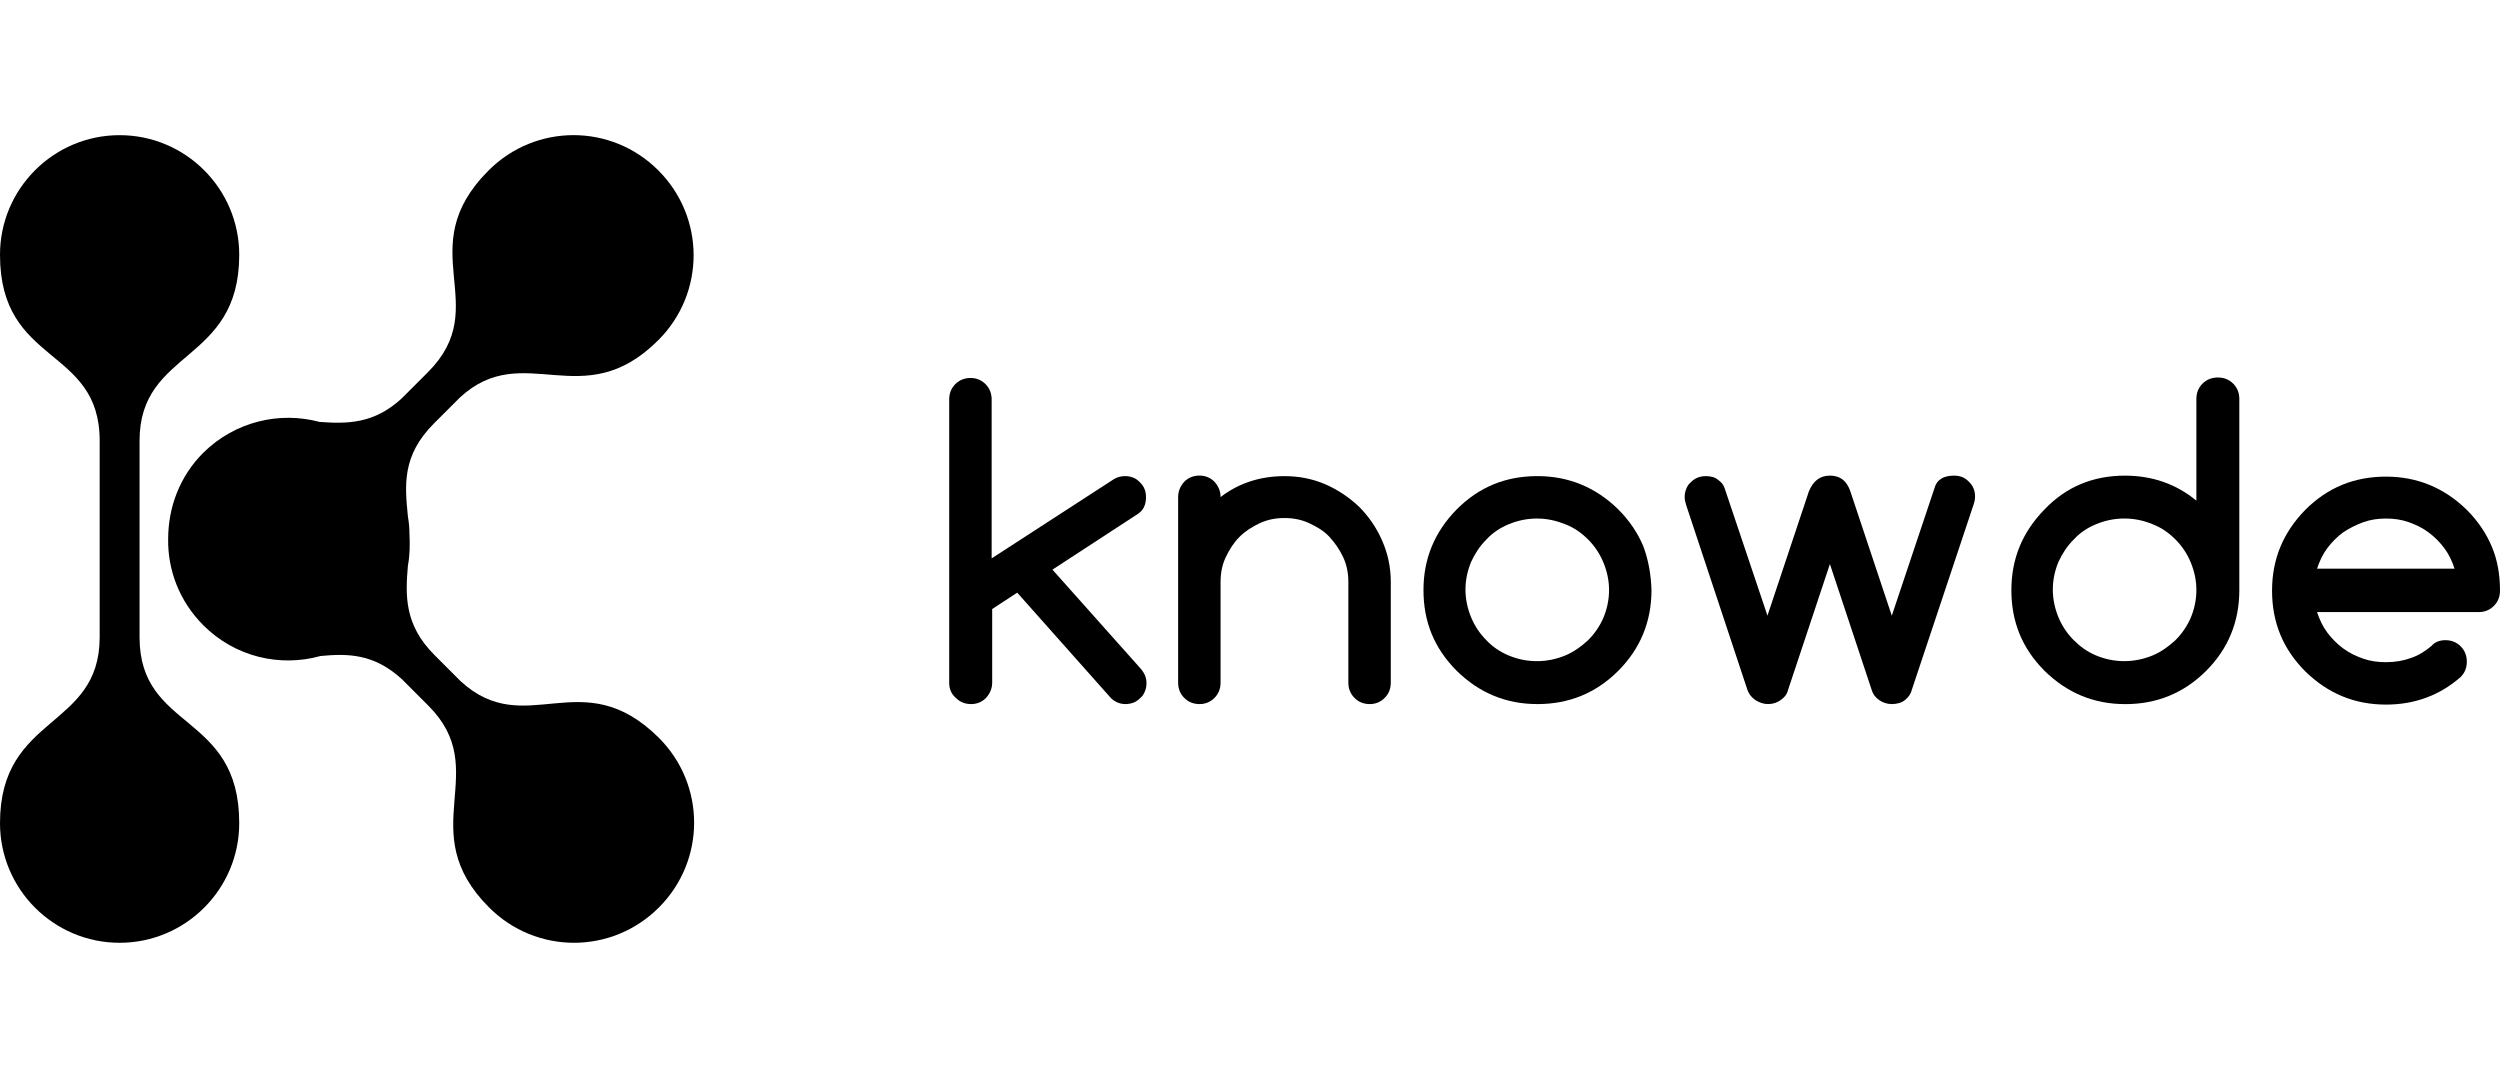
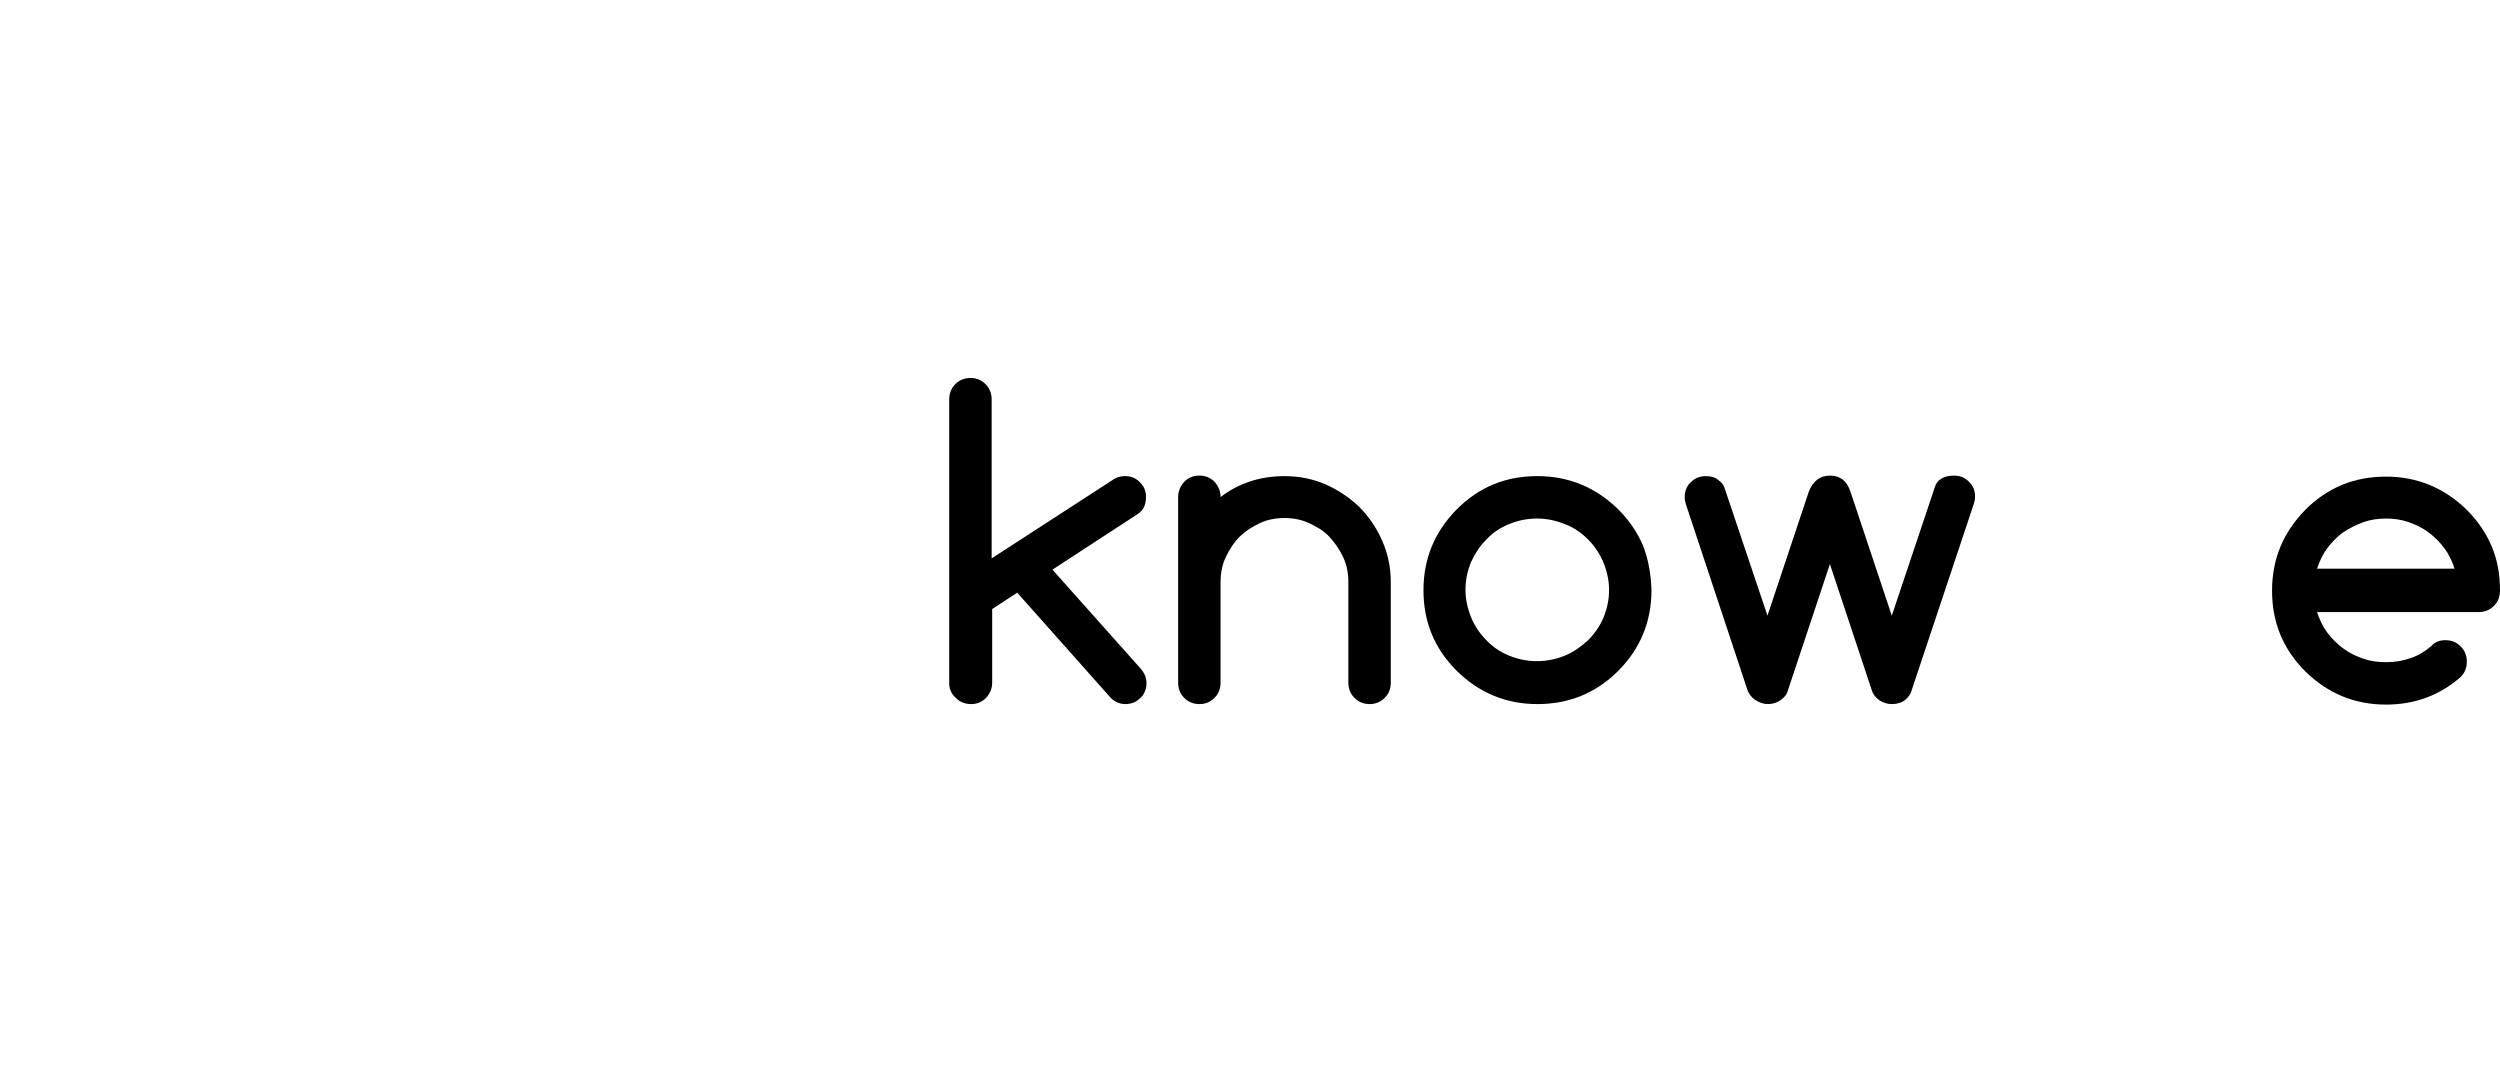
<svg xmlns="http://www.w3.org/2000/svg" width="185" height="80" viewBox="0 0 185 80" fill="none">
  <g clip-path="url(#clip0_804_2279)">
    <path d="M70.241 50.551V29.559C70.241 29.103 70.393 28.726 70.694 28.425C70.998 28.121 71.375 27.97 71.83 27.97C72.248 27.97 72.625 28.121 72.928 28.425C73.23 28.726 73.382 29.106 73.382 29.559V41.32L82.423 35.46C82.686 35.305 82.952 35.232 83.255 35.232C83.483 35.232 83.673 35.27 83.86 35.346C84.05 35.419 84.202 35.533 84.351 35.687C84.503 35.839 84.614 35.989 84.692 36.178C84.768 36.365 84.804 36.555 84.804 36.781C84.804 37.35 84.614 37.765 84.199 38.031L77.881 42.153L84.386 49.453C84.69 49.795 84.839 50.136 84.839 50.551C84.839 50.779 84.801 50.969 84.725 51.156C84.65 51.346 84.536 51.533 84.386 51.647C84.234 51.799 84.083 51.91 83.895 51.989C83.706 52.062 83.478 52.102 83.291 52.102C82.873 52.102 82.534 51.951 82.233 51.685L75.274 43.856L73.422 45.068V50.513C73.422 50.928 73.27 51.305 72.966 51.647C72.663 51.951 72.286 52.102 71.868 52.102C71.415 52.102 71.036 51.951 70.735 51.647C70.391 51.348 70.241 50.969 70.241 50.551Z" fill="black" />
    <path d="M90.324 36.782C91.648 35.763 93.237 35.234 95.054 35.234C96.114 35.234 97.098 35.421 98.08 35.839C99.024 36.254 99.857 36.823 100.575 37.501C101.291 38.22 101.861 39.052 102.276 39.999C102.693 40.943 102.918 41.962 102.918 43.061V50.513C102.918 50.968 102.769 51.345 102.465 51.646C102.162 51.95 101.785 52.102 101.367 52.102C100.914 52.102 100.535 51.95 100.234 51.646C99.933 51.345 99.778 50.966 99.778 50.513V43.061C99.778 42.418 99.664 41.813 99.401 41.246C99.138 40.677 98.796 40.186 98.381 39.73C97.966 39.278 97.435 38.974 96.868 38.711C96.299 38.447 95.694 38.334 95.051 38.334C94.406 38.334 93.804 38.447 93.234 38.711C92.668 38.974 92.177 39.28 91.721 39.73C91.304 40.148 90.965 40.677 90.699 41.246C90.436 41.813 90.322 42.418 90.322 43.061V50.513C90.322 50.968 90.17 51.345 89.869 51.646C89.565 51.95 89.188 52.102 88.771 52.102C88.315 52.102 87.938 51.95 87.635 51.646C87.331 51.345 87.182 50.966 87.182 50.513V36.78C87.182 36.365 87.334 35.988 87.635 35.646C87.938 35.345 88.315 35.193 88.771 35.193C89.188 35.193 89.565 35.345 89.869 35.646C90.175 35.988 90.324 36.367 90.324 36.782Z" fill="black" />
    <path d="M122.21 43.666C122.21 46.011 121.375 48.018 119.748 49.643C118.086 51.305 116.082 52.102 113.774 52.102C111.428 52.102 109.462 51.27 107.8 49.643C106.134 47.978 105.337 46.009 105.337 43.666C105.337 41.322 106.17 39.354 107.8 37.691C109.462 36.026 111.431 35.232 113.774 35.232C116.082 35.232 118.086 36.064 119.748 37.691C120.581 38.524 121.186 39.432 121.601 40.414C121.983 41.436 122.172 42.497 122.21 43.666ZM113.736 38.372C112.979 38.372 112.301 38.526 111.656 38.789C111.013 39.053 110.446 39.432 109.993 39.923C109.502 40.414 109.161 40.943 108.86 41.586C108.597 42.231 108.445 42.909 108.445 43.63C108.445 44.352 108.597 45.03 108.86 45.675C109.123 46.318 109.502 46.884 109.993 47.375C110.449 47.866 111.013 48.246 111.656 48.511C112.301 48.775 112.979 48.926 113.736 48.926C114.457 48.926 115.173 48.775 115.816 48.511C116.459 48.246 117.028 47.828 117.519 47.375C118.01 46.884 118.392 46.318 118.653 45.713C118.918 45.07 119.07 44.389 119.07 43.668C119.07 42.947 118.918 42.269 118.653 41.626C118.389 40.983 118.01 40.414 117.519 39.923C117.028 39.432 116.499 39.053 115.816 38.789C115.135 38.524 114.493 38.372 113.736 38.372Z" fill="black" />
    <path d="M135.415 35.196C136.172 35.196 136.66 35.573 136.929 36.368L139.993 45.561L143.171 36.066C143.244 35.801 143.396 35.576 143.659 35.421C143.887 35.269 144.229 35.196 144.606 35.196C144.834 35.196 145.023 35.234 145.211 35.307C145.398 35.383 145.552 35.497 145.702 35.649C145.851 35.801 145.965 35.953 146.041 36.14C146.119 36.33 146.154 36.517 146.154 36.745C146.154 36.934 146.119 37.122 146.041 37.349L141.463 51.08C141.39 51.383 141.2 51.611 140.975 51.798C140.747 51.988 140.405 52.102 139.99 52.102C139.649 52.102 139.307 51.988 139.044 51.798C138.781 51.611 138.588 51.345 138.513 51.08L135.413 41.74L132.308 51.08C132.235 51.383 132.045 51.611 131.779 51.798C131.516 51.988 131.21 52.102 130.835 52.102C130.494 52.102 130.19 51.988 129.886 51.798C129.623 51.611 129.433 51.383 129.319 51.08L124.78 37.387C124.707 37.162 124.666 36.972 124.666 36.783C124.666 36.557 124.707 36.368 124.78 36.18C124.856 35.991 124.967 35.801 125.121 35.69C125.273 35.535 125.423 35.424 125.612 35.348C125.802 35.272 126.03 35.234 126.217 35.234C126.594 35.234 126.9 35.307 127.123 35.497C127.386 35.687 127.541 35.874 127.614 36.102L130.792 45.558L133.857 36.365C134.165 35.611 134.659 35.196 135.415 35.196Z" fill="black" />
-     <path d="M157.238 35.197C159.242 35.197 161.019 35.799 162.532 37.049V29.523C162.532 29.068 162.686 28.691 162.987 28.387C163.289 28.086 163.671 27.934 164.124 27.934C164.577 27.934 164.954 28.086 165.255 28.387C165.558 28.691 165.71 29.07 165.71 29.523V43.669C165.71 46.014 164.88 48.021 163.253 49.645C161.588 51.308 159.581 52.105 157.276 52.105C154.931 52.105 152.964 51.273 151.299 49.645C149.637 47.98 148.842 46.012 148.842 43.669C148.842 41.325 149.672 39.357 151.299 37.694C152.886 36.026 154.89 35.197 157.238 35.197ZM162.532 43.666C162.532 42.947 162.383 42.267 162.117 41.624C161.854 40.981 161.474 40.412 160.983 39.921C160.492 39.43 159.964 39.05 159.28 38.787C158.638 38.524 157.957 38.37 157.2 38.37C156.444 38.37 155.763 38.524 155.12 38.787C154.478 39.05 153.908 39.43 153.458 39.921C152.967 40.412 152.625 40.941 152.324 41.583C152.058 42.229 151.909 42.907 151.909 43.628C151.909 44.349 152.058 45.027 152.324 45.673C152.587 46.315 152.967 46.882 153.458 47.373C153.949 47.864 154.478 48.243 155.12 48.509C155.763 48.772 156.444 48.924 157.2 48.924C157.919 48.924 158.638 48.772 159.28 48.509C159.923 48.243 160.492 47.826 160.983 47.373C161.474 46.882 161.854 46.315 162.117 45.711C162.383 45.068 162.532 44.387 162.532 43.666Z" fill="black" />
    <path d="M180.956 47.373C181.409 47.373 181.789 47.527 182.09 47.828C182.391 48.132 182.545 48.511 182.545 48.962C182.545 49.417 182.391 49.794 182.09 50.096C180.539 51.459 178.684 52.14 176.568 52.14C174.22 52.14 172.254 51.308 170.591 49.681C168.929 48.018 168.132 46.049 168.132 43.706C168.132 41.363 168.962 39.394 170.591 37.729C172.254 36.067 174.223 35.27 176.568 35.27C178.874 35.27 180.878 36.102 182.543 37.729C183.373 38.562 183.98 39.47 184.395 40.452C184.81 41.434 185 42.532 185 43.706C185 44.159 184.848 44.536 184.544 44.84C184.243 45.141 183.864 45.295 183.411 45.295H171.462C171.652 45.862 171.879 46.353 172.218 46.808C172.56 47.261 172.937 47.641 173.393 47.98C173.848 48.322 174.336 48.549 174.865 48.737C175.397 48.926 175.964 49.002 176.571 49.002C177.252 49.002 177.856 48.889 178.385 48.699C178.955 48.511 179.445 48.208 179.936 47.793C180.199 47.487 180.579 47.373 180.956 47.373ZM181.637 42.079C181.45 41.512 181.222 41.021 180.88 40.566C180.539 40.11 180.164 39.733 179.709 39.394C179.253 39.053 178.762 38.825 178.233 38.635C177.702 38.448 177.135 38.372 176.571 38.372C176.001 38.372 175.435 38.448 174.906 38.635C174.377 38.825 173.848 39.09 173.393 39.394C172.937 39.733 172.56 40.11 172.218 40.566C171.879 41.021 171.652 41.512 171.462 42.079H181.637Z" fill="black" />
-     <path d="M10.327 47.147V32.622C10.327 25.774 17.703 26.948 17.703 18.854C17.703 13.972 13.73 10.002 8.851 10.002C3.97 10.002 0 13.972 0 18.854C0 27.1 7.376 25.587 7.376 32.622V47.147C7.376 53.994 0 52.822 0 60.915C0 65.796 3.97 69.766 8.851 69.766C13.73 69.766 17.703 65.796 17.703 60.915C17.703 52.668 10.327 54.143 10.327 47.147Z" fill="black" />
-     <path d="M34.079 50.402L32.151 48.471C29.919 46.24 29.995 44.086 30.185 41.854C30.337 41.06 30.337 40.265 30.299 39.509C30.299 39.091 30.261 38.636 30.185 38.221C29.957 35.913 29.73 33.721 32.113 31.335L34.041 29.407C38.771 25.055 43.12 30.768 48.718 25.168C52.197 21.689 52.197 16.092 48.718 12.61C45.239 9.13 39.639 9.13 36.159 12.61C30.334 18.437 36.612 22.595 31.658 27.552L29.727 29.48C27.685 31.373 25.681 31.373 23.639 31.221C20.691 30.429 17.399 31.186 15.053 33.494C13.274 35.27 12.444 37.578 12.444 39.886C12.406 42.191 13.277 44.499 15.053 46.275C17.399 48.623 20.726 49.38 23.715 48.545C25.719 48.355 27.685 48.355 29.767 50.286L31.696 52.217C36.539 57.057 30.486 61.445 36.197 67.156C39.677 70.636 45.276 70.636 48.756 67.156C52.235 63.677 52.235 58.077 48.756 54.598C43.045 48.927 38.922 54.863 34.079 50.402Z" fill="black" />
  </g>
  <defs>
    <clipPath id="clip0_804_2279">
      <rect width="185" height="80" fill="white" />
    </clipPath>
  </defs>
</svg>